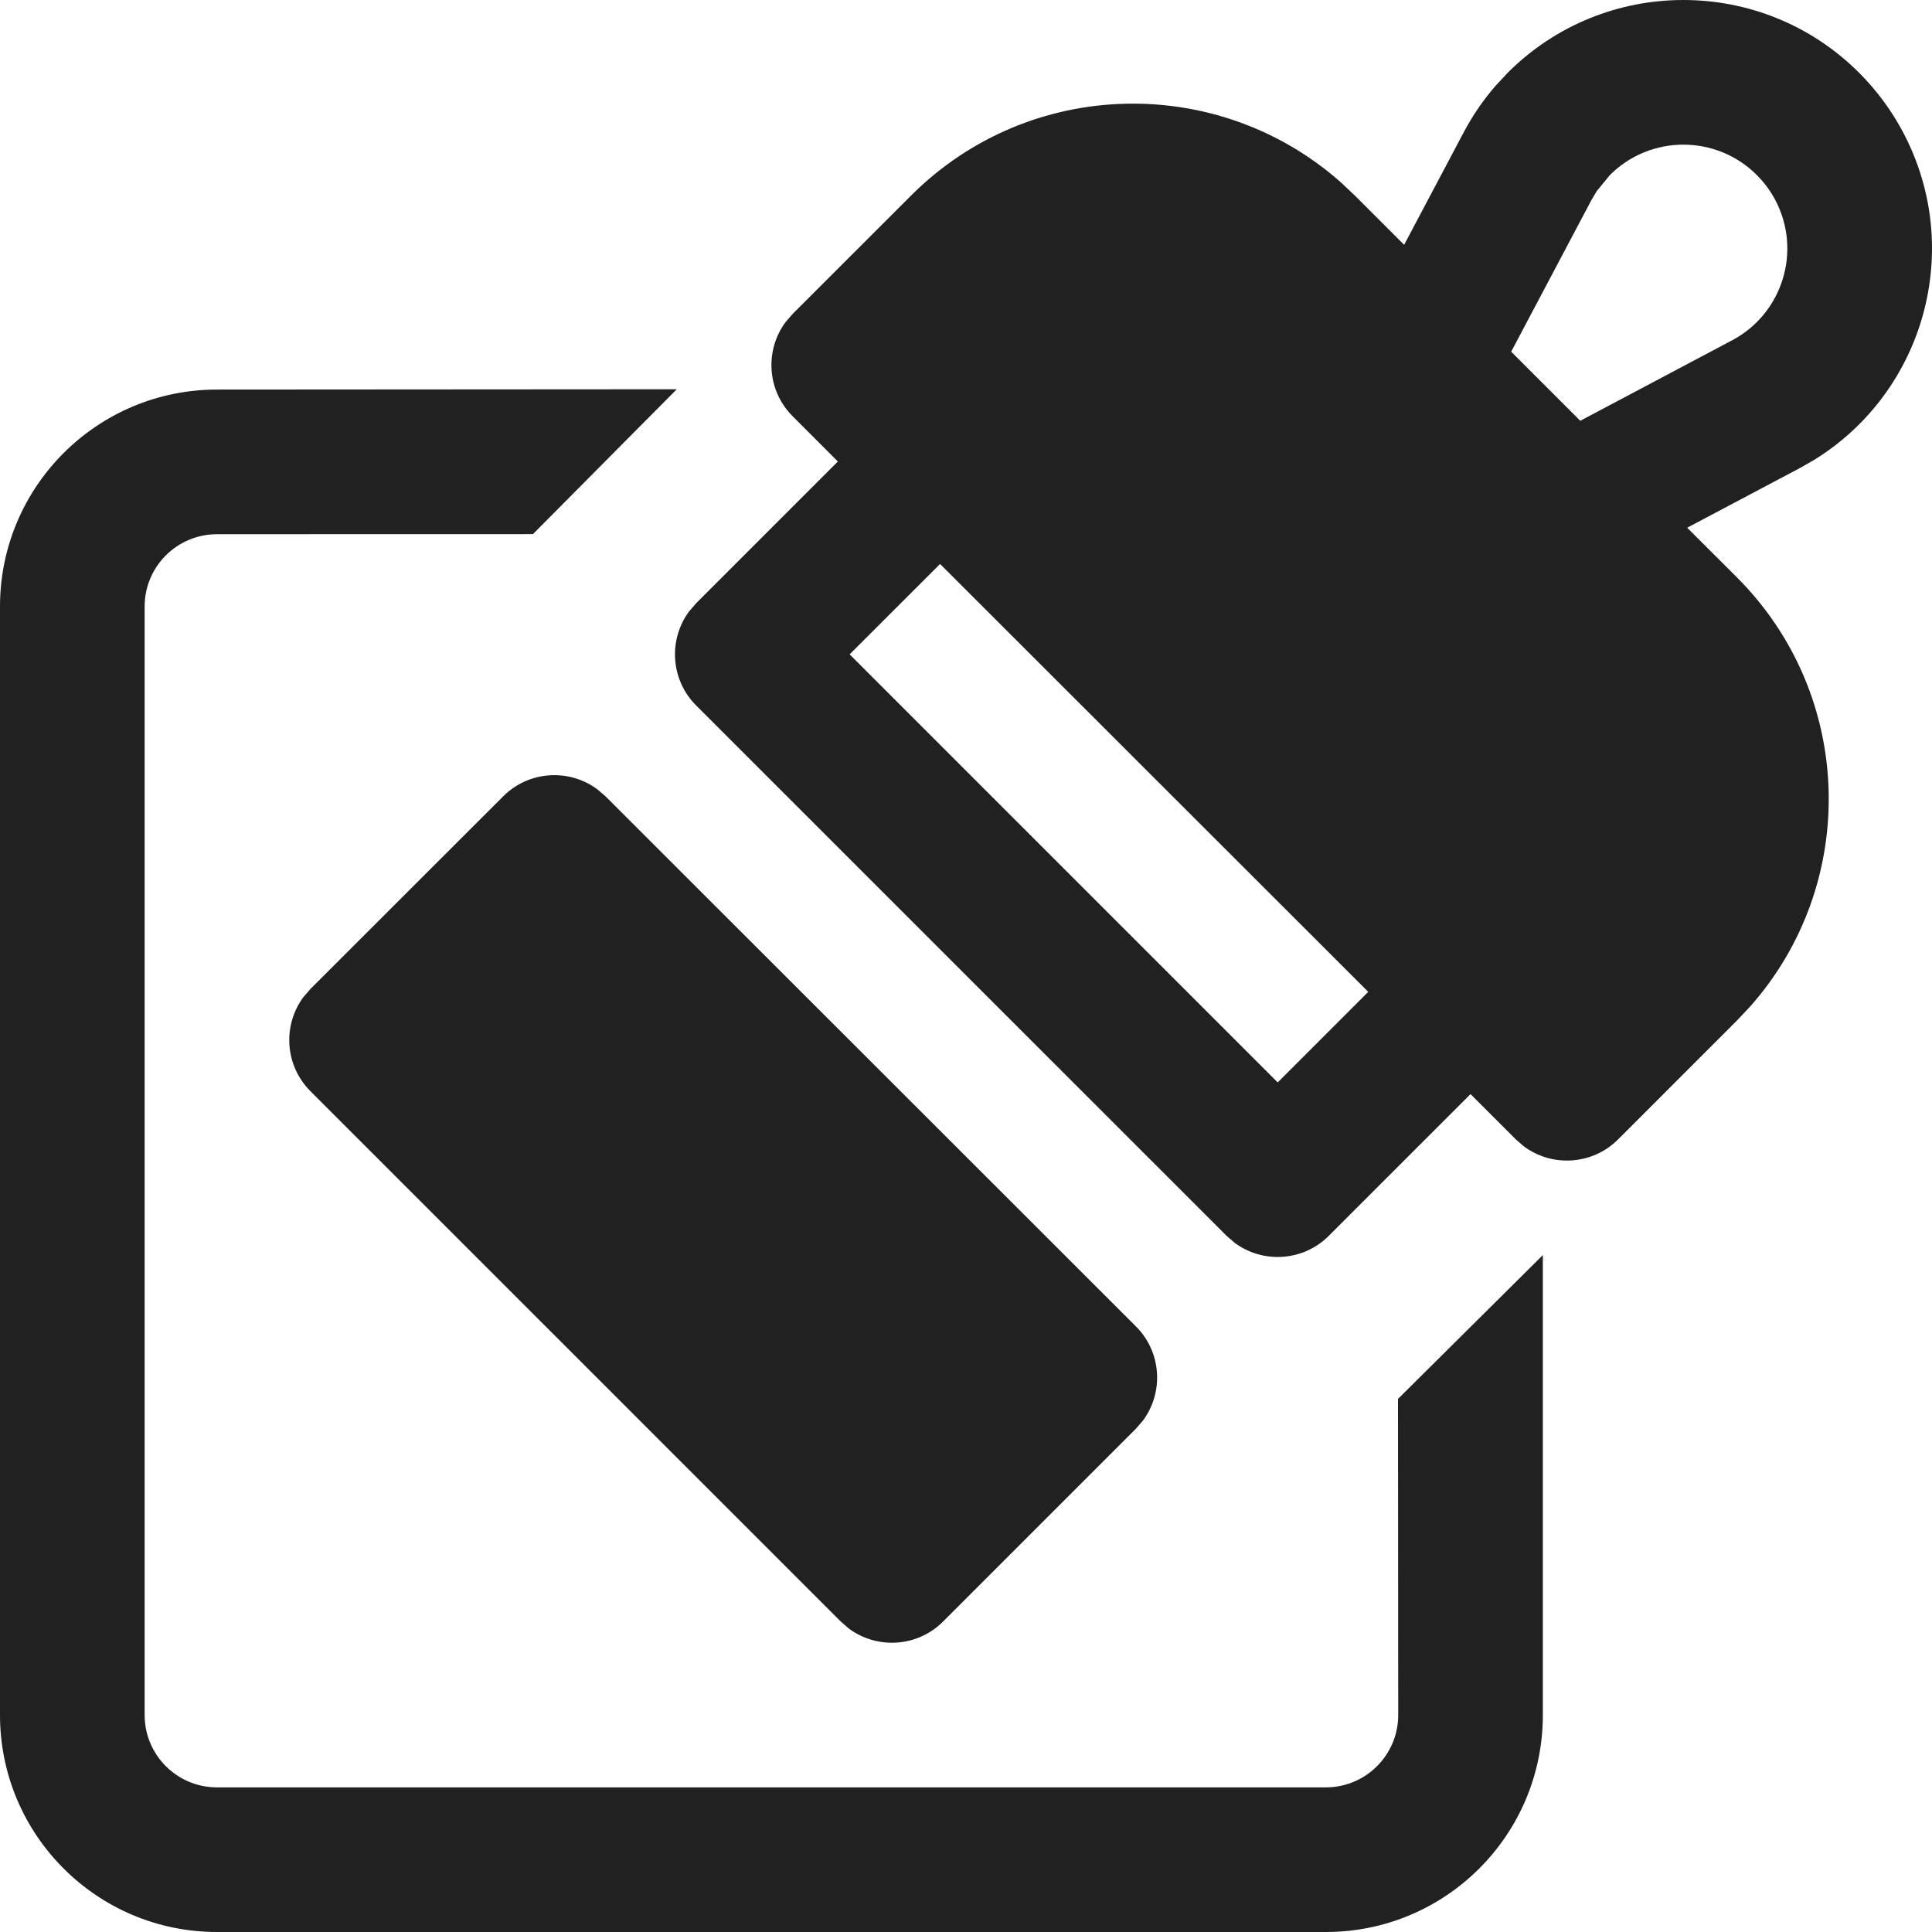
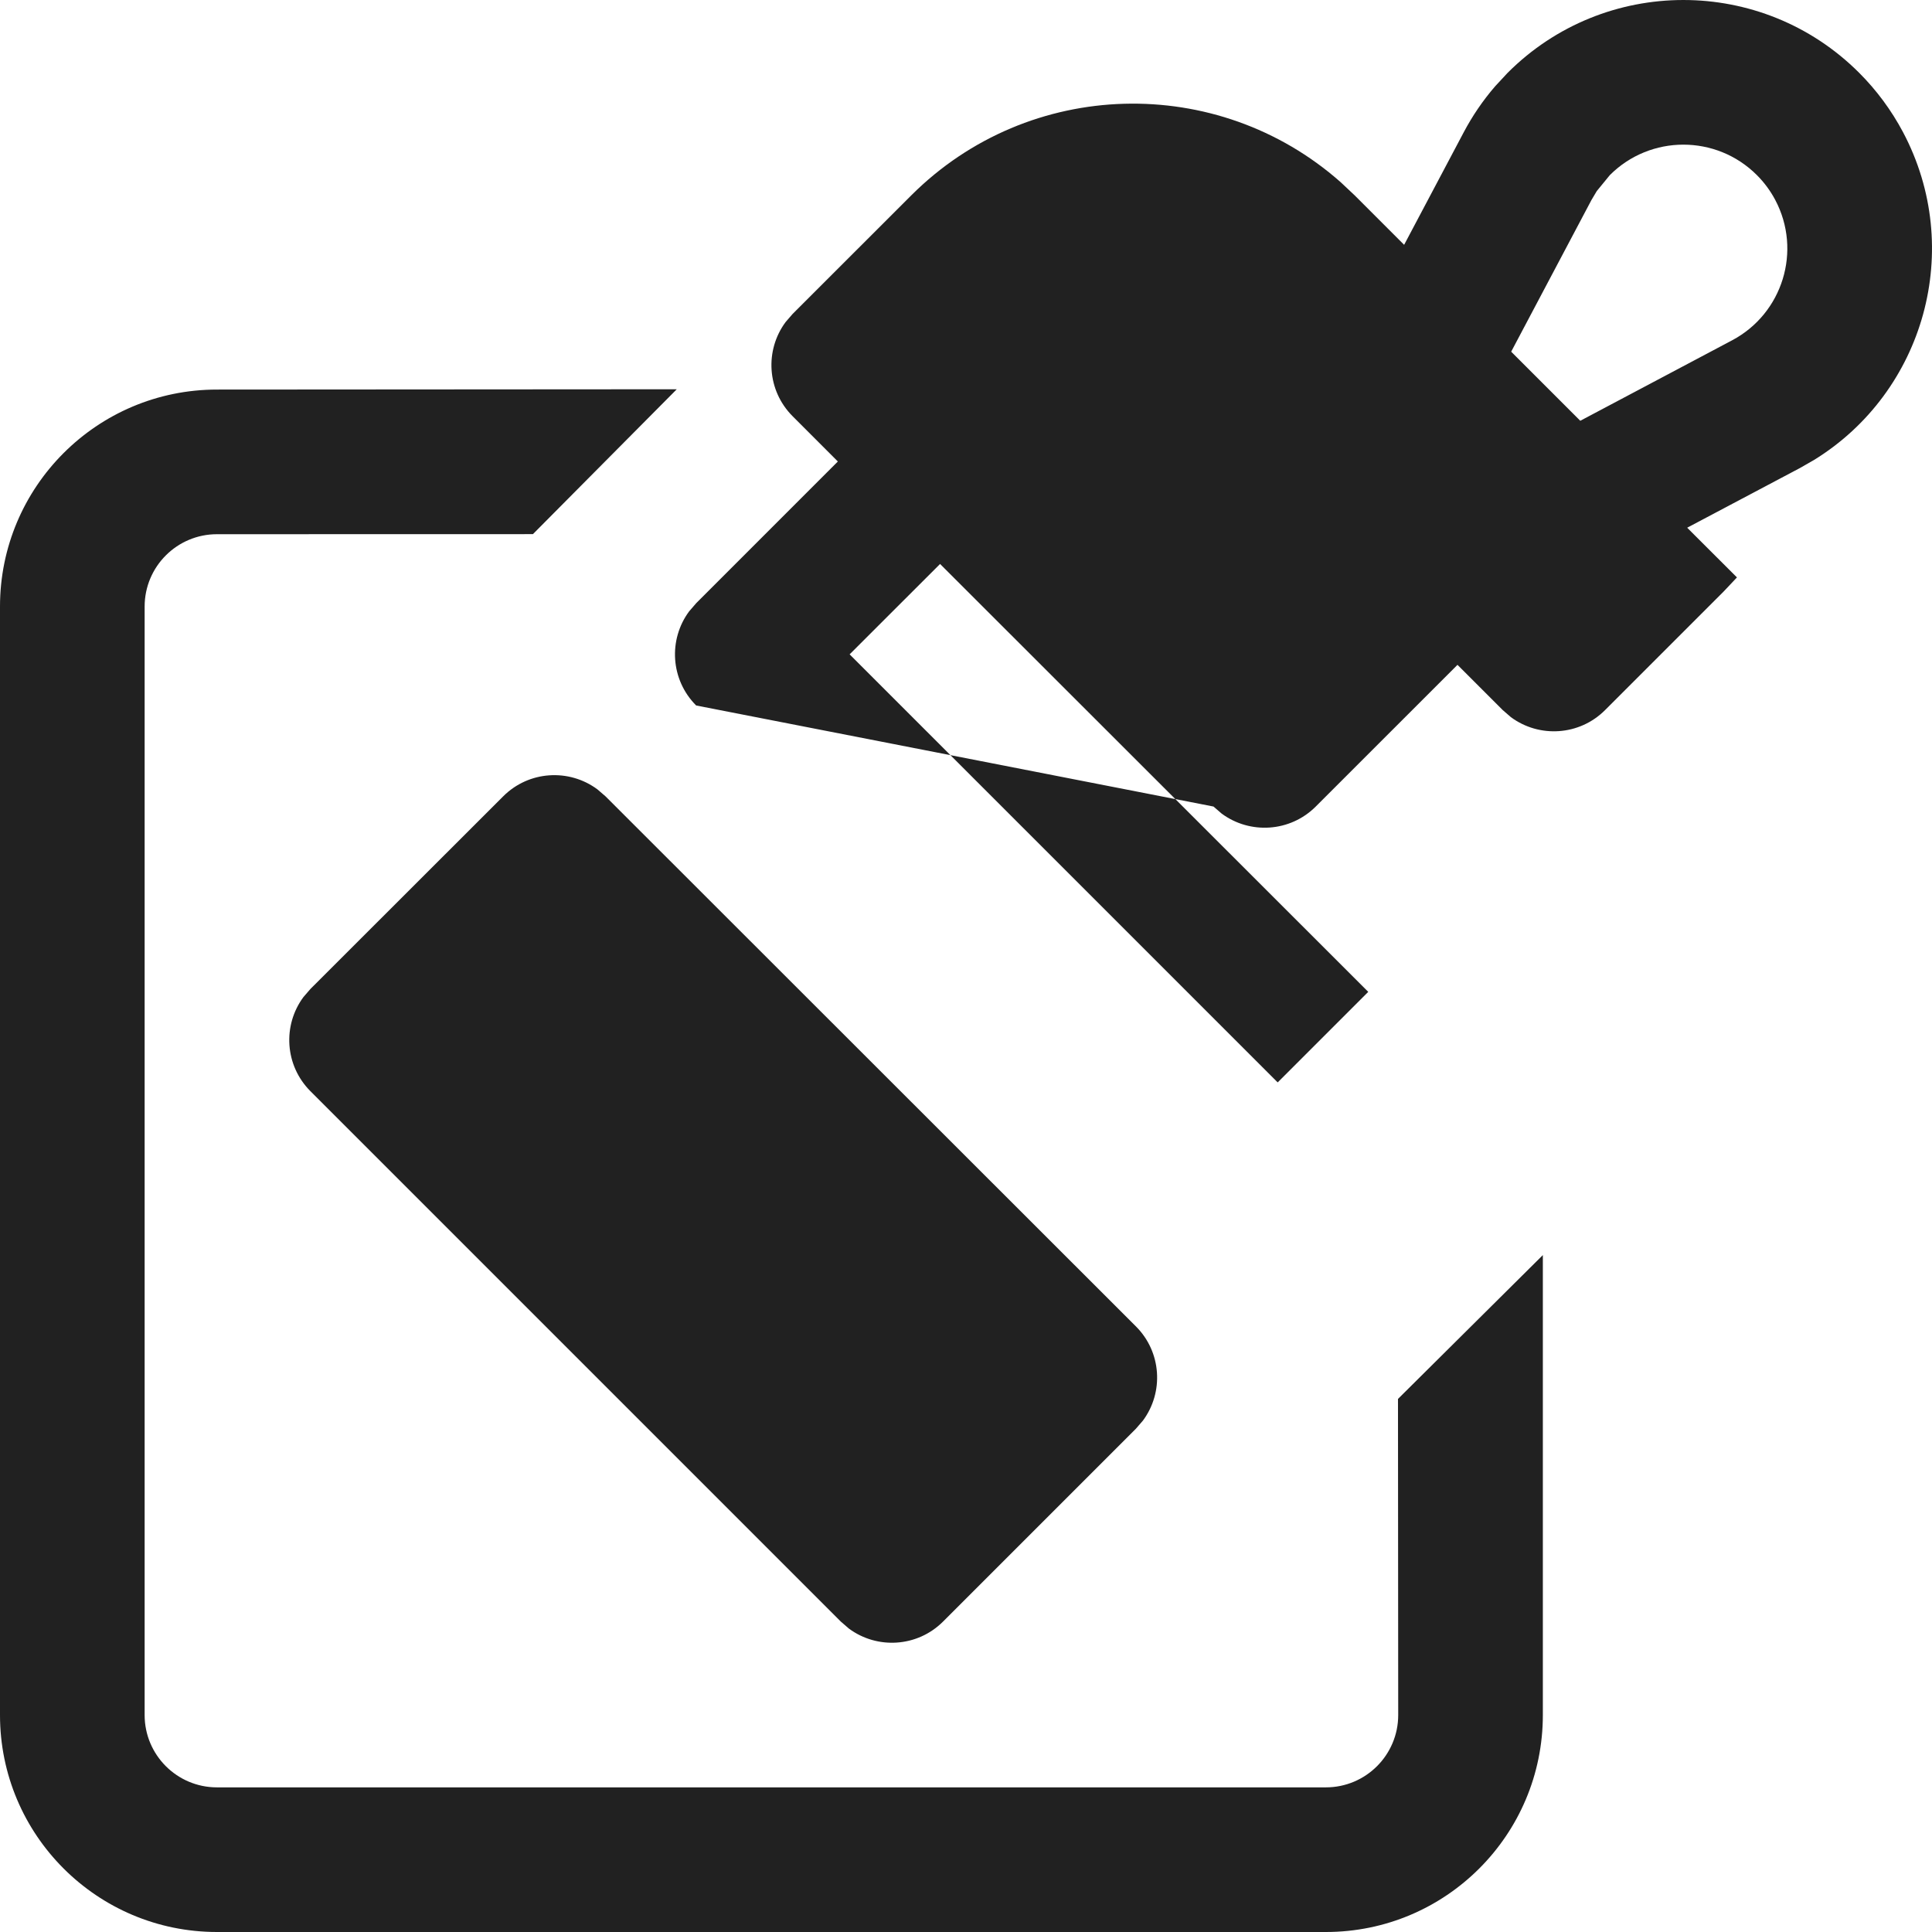
<svg xmlns="http://www.w3.org/2000/svg" version="1.1" id="Layer_1" x="0px" y="0px" viewBox="0 0 512 512" style="enable-background:new 0 0 512 512;" xml:space="preserve">
  <style type="text/css">
	.st0{fill:#212121;}
</style>
  <g>
-     <path class="st0" d="M179.35,103.16l-38.12,38.39l-83.73,0.02c-10.58,0-19.17,8.58-19.17,19.17V454.5   c0,10.58,8.58,19.17,19.17,19.17h293.87c10.58,0,19.17-8.58,19.17-19.17l-0.06-83.77l38.39-38.12V454.5   c0,31.76-25.74,57.5-57.5,57.5H57.5C25.74,512,0,486.26,0,454.5V160.74c0-31.75,25.74-57.5,57.5-57.5L179.35,103.16z M82.28,262.07   l51.08-51.04c6.8-6.8,17.44-7.41,24.95-1.85l2.15,1.85l140.57,140.48c6.81,6.8,7.43,17.45,1.86,24.96l-1.86,2.15l-51.11,51.11   c-6.8,6.8-17.45,7.42-24.95,1.86l-2.15-1.86L82.27,289.18c-6.81-6.81-7.42-17.46-1.85-24.96L82.28,262.07l51.08-51.04L82.28,262.07   z M492.67,19.27c4.65,4.64,8.57,9.95,11.65,15.75c16.35,30.85,5.72,68.82-23.59,86.88l-3.76,2.15l-29.85,15.8l13.19,13.17   c31.23,31.23,32.39,81.16,3.46,113.76l-3.47,3.68l-31.49,31.49c-6.8,6.8-17.45,7.42-24.95,1.86l-2.15-1.86l-12-12l-37.56,37.55   c-6.8,6.8-17.45,7.42-24.95,1.86l-2.15-1.86L184.49,186.96c-6.81-6.81-7.42-17.46-1.85-24.96l1.86-2.15l37.54-37.55l-11.99-12   c-6.81-6.81-7.42-17.46-1.85-24.96l1.86-2.15l31.47-31.45c31.25-31.17,81.13-32.32,113.77-3.45l3.69,3.47l13.12,13.12l15.79-29.82   c2.3-4.35,5.08-8.42,8.28-12.14l3.34-3.6C425.22-6.42,466.93-6.44,492.67,19.27z M249.13,149.46l-23.97,23.95l113.44,113.44l24-24   L249.13,149.46z M426.62,46.41l-3.46,4.23l-1.4,2.35L400.48,93.2l18.31,18.31l40.23-21.32c13.43-7.12,18.55-23.78,11.43-37.22   c-1.29-2.43-2.93-4.64-4.87-6.58C454.82,35.64,437.38,35.65,426.62,46.41z" />
+     <path class="st0" d="M179.35,103.16l-38.12,38.39l-83.73,0.02c-10.58,0-19.17,8.58-19.17,19.17V454.5   c0,10.58,8.58,19.17,19.17,19.17h293.87c10.58,0,19.17-8.58,19.17-19.17l-0.06-83.77l38.39-38.12V454.5   c0,31.76-25.74,57.5-57.5,57.5H57.5C25.74,512,0,486.26,0,454.5V160.74c0-31.75,25.74-57.5,57.5-57.5L179.35,103.16z M82.28,262.07   l51.08-51.04c6.8-6.8,17.44-7.41,24.95-1.85l2.15,1.85l140.57,140.48c6.81,6.8,7.43,17.45,1.86,24.96l-1.86,2.15l-51.11,51.11   c-6.8,6.8-17.45,7.42-24.95,1.86l-2.15-1.86L82.27,289.18c-6.81-6.81-7.42-17.46-1.85-24.96L82.28,262.07l51.08-51.04L82.28,262.07   z M492.67,19.27c4.65,4.64,8.57,9.95,11.65,15.75c16.35,30.85,5.72,68.82-23.59,86.88l-3.76,2.15l-29.85,15.8l13.19,13.17   l-3.47,3.68l-31.49,31.49c-6.8,6.8-17.45,7.42-24.95,1.86l-2.15-1.86l-12-12l-37.56,37.55   c-6.8,6.8-17.45,7.42-24.95,1.86l-2.15-1.86L184.49,186.96c-6.81-6.81-7.42-17.46-1.85-24.96l1.86-2.15l37.54-37.55l-11.99-12   c-6.81-6.81-7.42-17.46-1.85-24.96l1.86-2.15l31.47-31.45c31.25-31.17,81.13-32.32,113.77-3.45l3.69,3.47l13.12,13.12l15.79-29.82   c2.3-4.35,5.08-8.42,8.28-12.14l3.34-3.6C425.22-6.42,466.93-6.44,492.67,19.27z M249.13,149.46l-23.97,23.95l113.44,113.44l24-24   L249.13,149.46z M426.62,46.41l-3.46,4.23l-1.4,2.35L400.48,93.2l18.31,18.31l40.23-21.32c13.43-7.12,18.55-23.78,11.43-37.22   c-1.29-2.43-2.93-4.64-4.87-6.58C454.82,35.64,437.38,35.65,426.62,46.41z" />
  </g>
</svg>